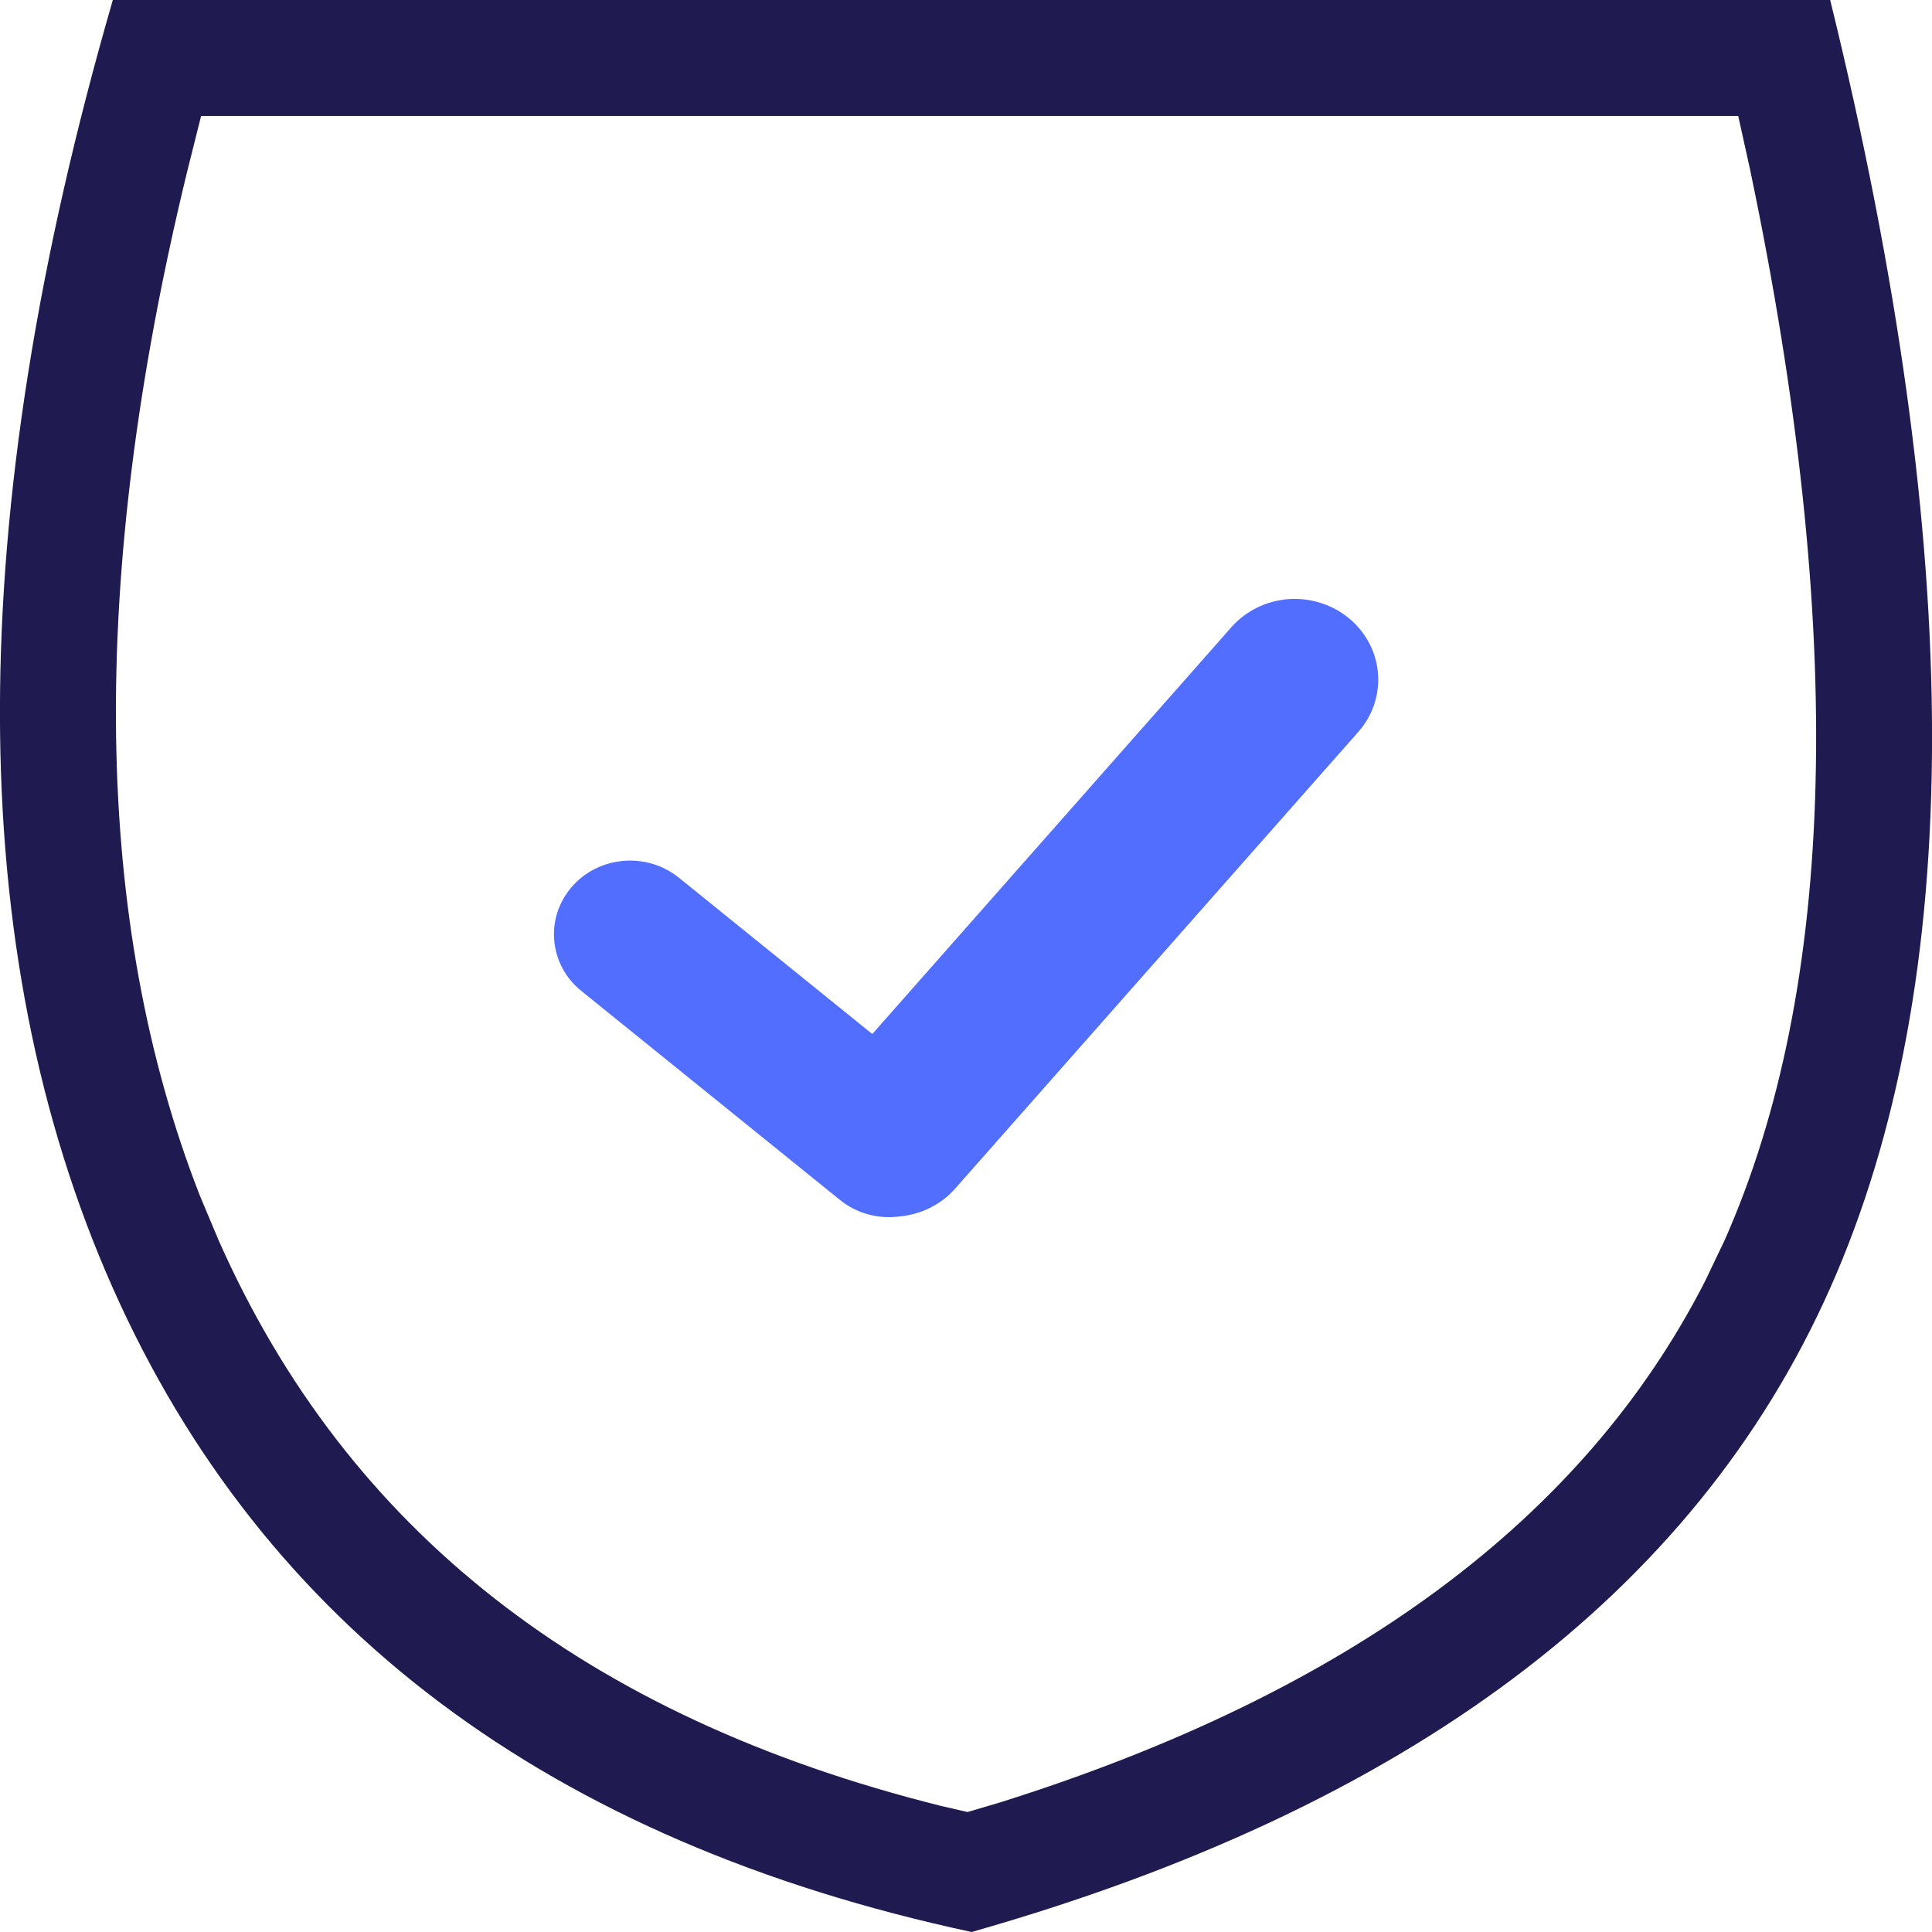
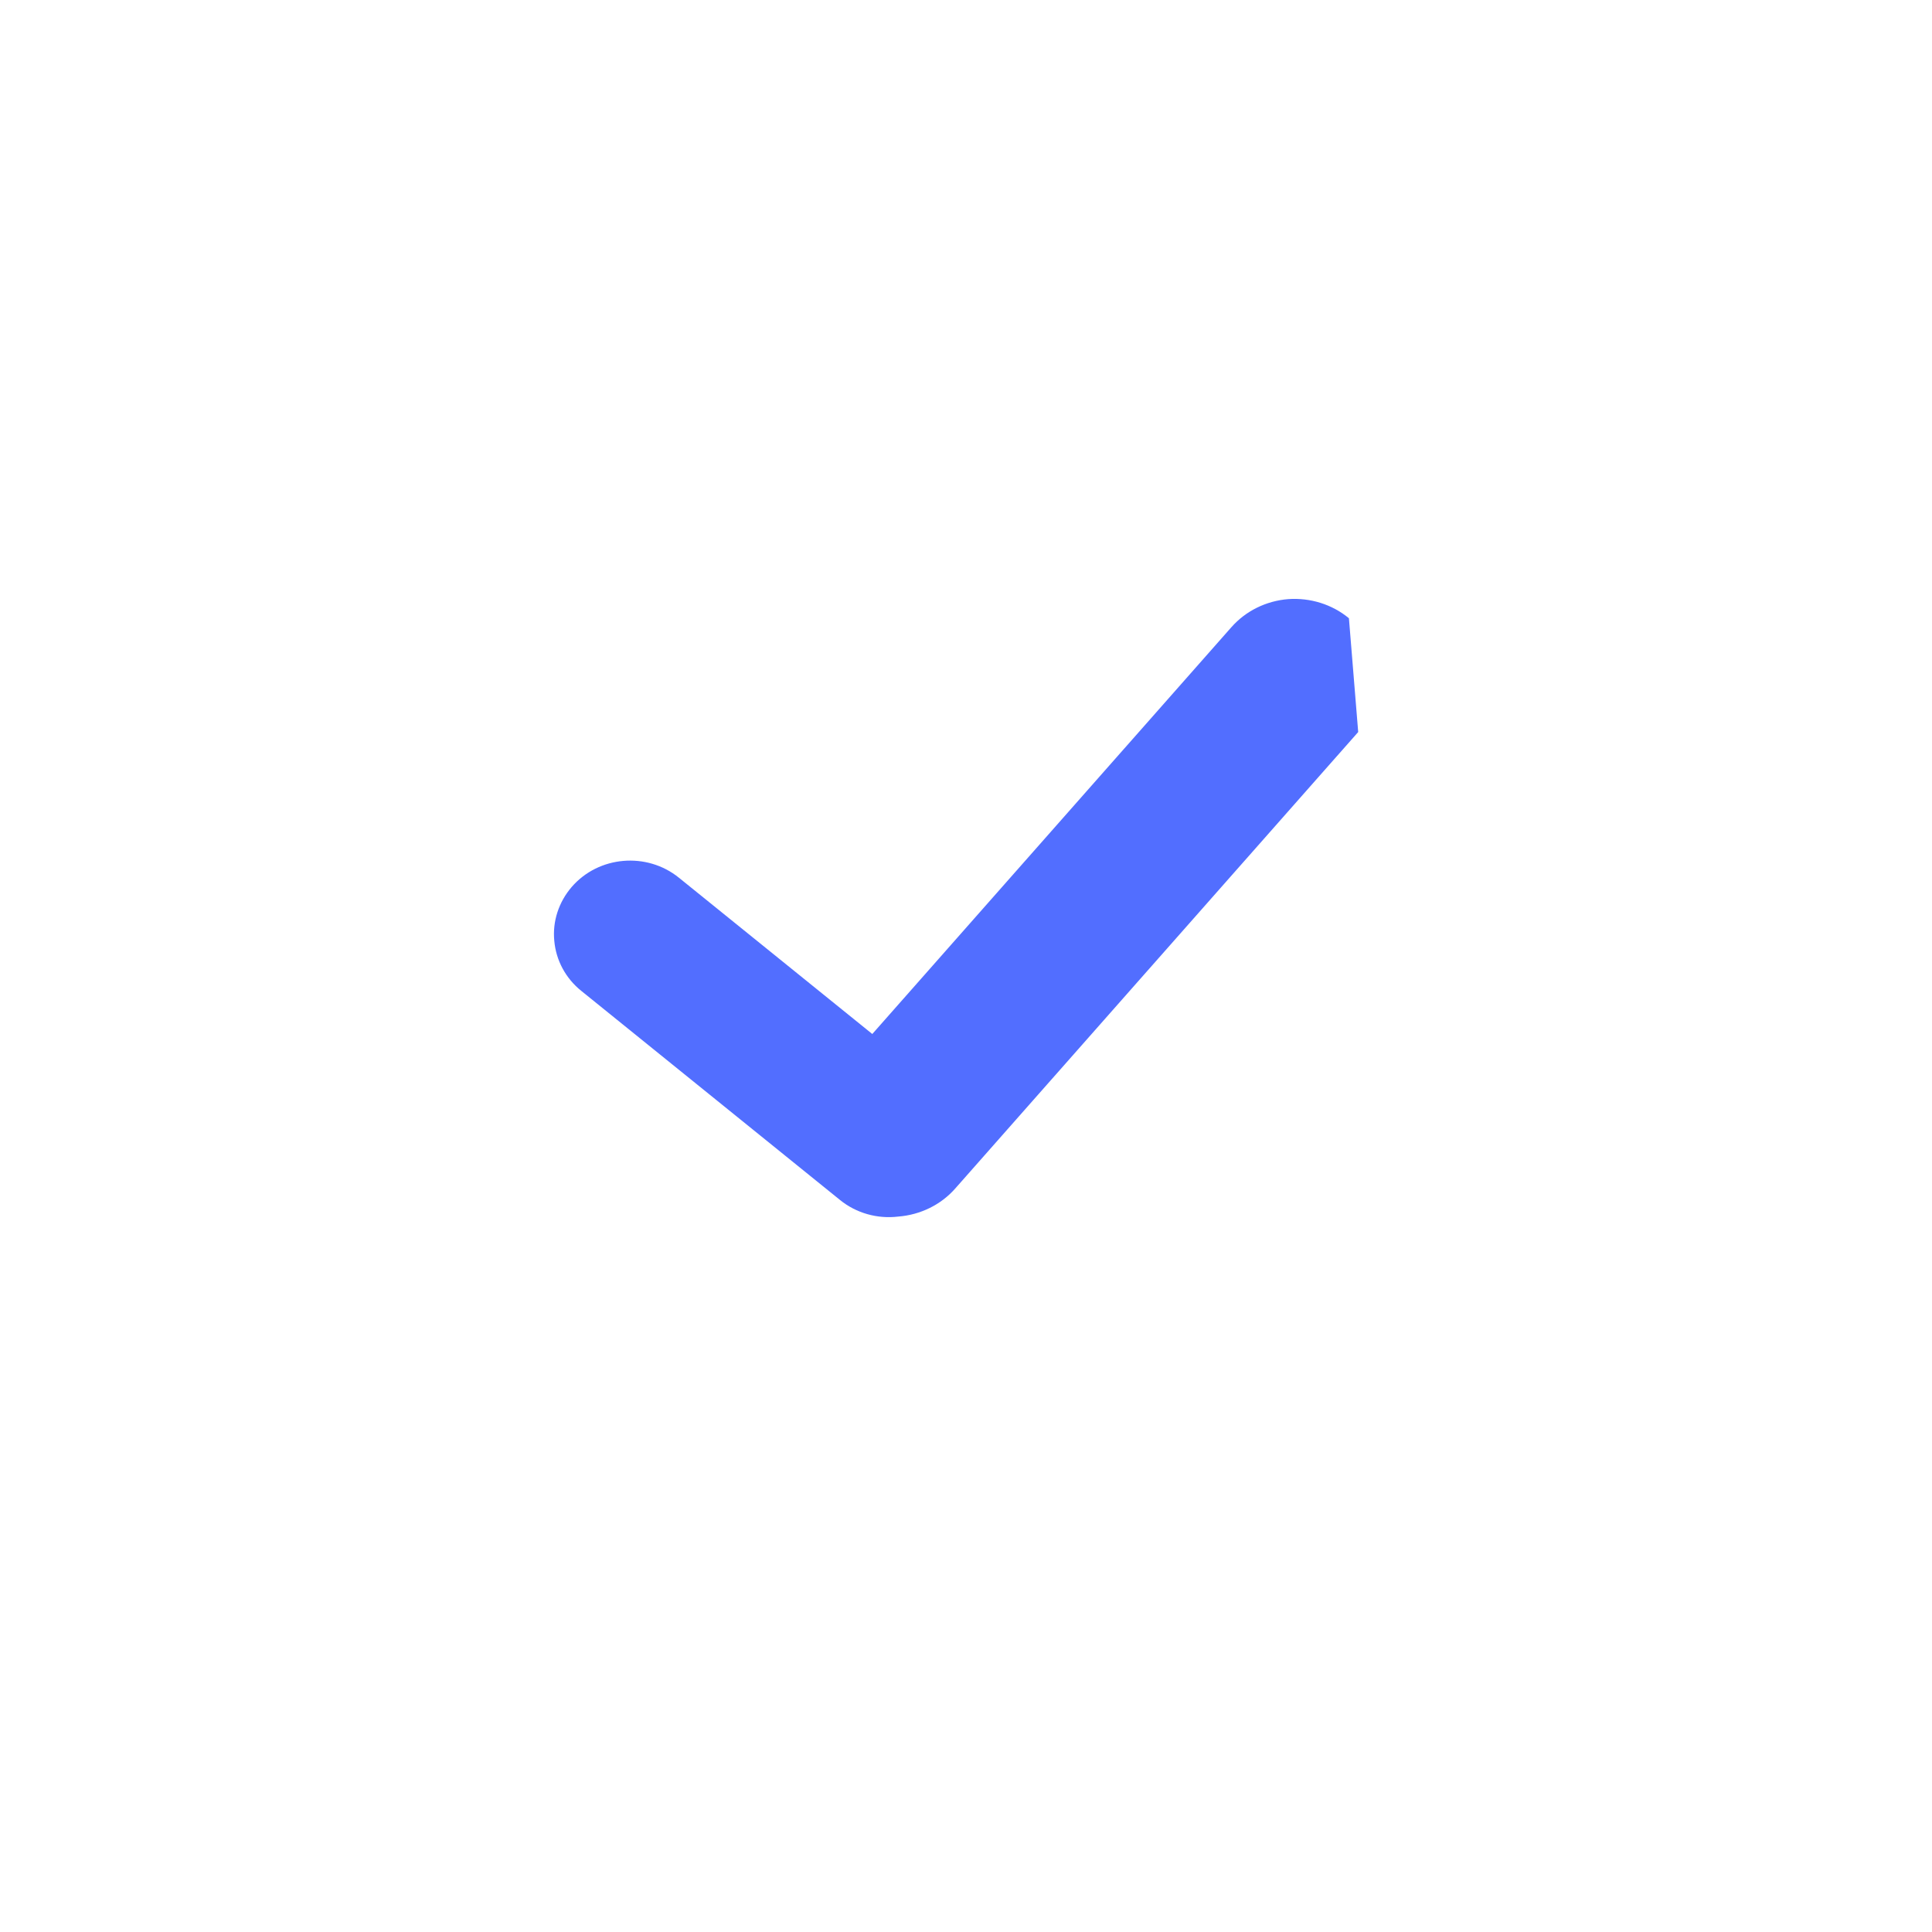
<svg xmlns="http://www.w3.org/2000/svg" width="10px" height="10px" viewBox="0 0 10 10" version="1.1">
  <title>shield</title>
  <g id="Page-1" stroke="none" stroke-width="1" fill="none" fill-rule="evenodd">
    <g id="DR5.1-Title&amp;SummaryTest5-200Char" transform="translate(-43, -694)">
      <g id="Banner-Copy" transform="translate(10, 94)">
        <g id="Widget" transform="translate(0, 385)">
          <g id="shield" transform="translate(33, 215)">
-             <path d="M9.473,0 C10.176,2.864 10.176,5.086 9.473,6.667 C8.771,8.247 7.289,9.358 5.029,10 C2.845,9.531 1.364,8.42 0.584,6.667 C-0.195,4.914 -0.195,2.691 0.584,0 L9.473,0 Z M8.997,0.6 L1.041,0.6 L0.969,0.887 C0.453,3.007 0.481,4.773 1.035,6.19 L1.133,6.423 C1.797,7.918 3.026,8.887 4.873,9.348 L5.008,9.379 L5.174,9.33 C6.997,8.757 8.201,7.855 8.826,6.63 L8.925,6.423 C9.506,5.116 9.559,3.265 9.058,0.876 L8.997,0.6 Z" id="Rectangle" fill="#1F1B50" fill-rule="nonzero" />
            <g id="Icons/checkmark" transform="translate(2.867, 3.1)" fill="#526EFF">
-               <path d="M4.115,0.1 C4.028,0.028 3.915,-0.007 3.801,0.001 C3.687,0.01 3.581,0.062 3.507,0.146 L1.648,2.252 L0.647,1.443 C0.48,1.308 0.231,1.33 0.092,1.491 C0.025,1.569 -0.008,1.669 0.002,1.77 C0.011,1.871 0.061,1.964 0.142,2.029 L1.482,3.112 C1.565,3.179 1.674,3.21 1.782,3.197 C1.897,3.188 2.003,3.136 2.077,3.052 L4.163,0.689 C4.318,0.514 4.297,0.25 4.115,0.1" id="Icon-Path" />
+               <path d="M4.115,0.1 C4.028,0.028 3.915,-0.007 3.801,0.001 C3.687,0.01 3.581,0.062 3.507,0.146 L1.648,2.252 L0.647,1.443 C0.48,1.308 0.231,1.33 0.092,1.491 C0.025,1.569 -0.008,1.669 0.002,1.77 C0.011,1.871 0.061,1.964 0.142,2.029 L1.482,3.112 C1.565,3.179 1.674,3.21 1.782,3.197 C1.897,3.188 2.003,3.136 2.077,3.052 L4.163,0.689 " id="Icon-Path" />
            </g>
          </g>
        </g>
      </g>
    </g>
  </g>
</svg>